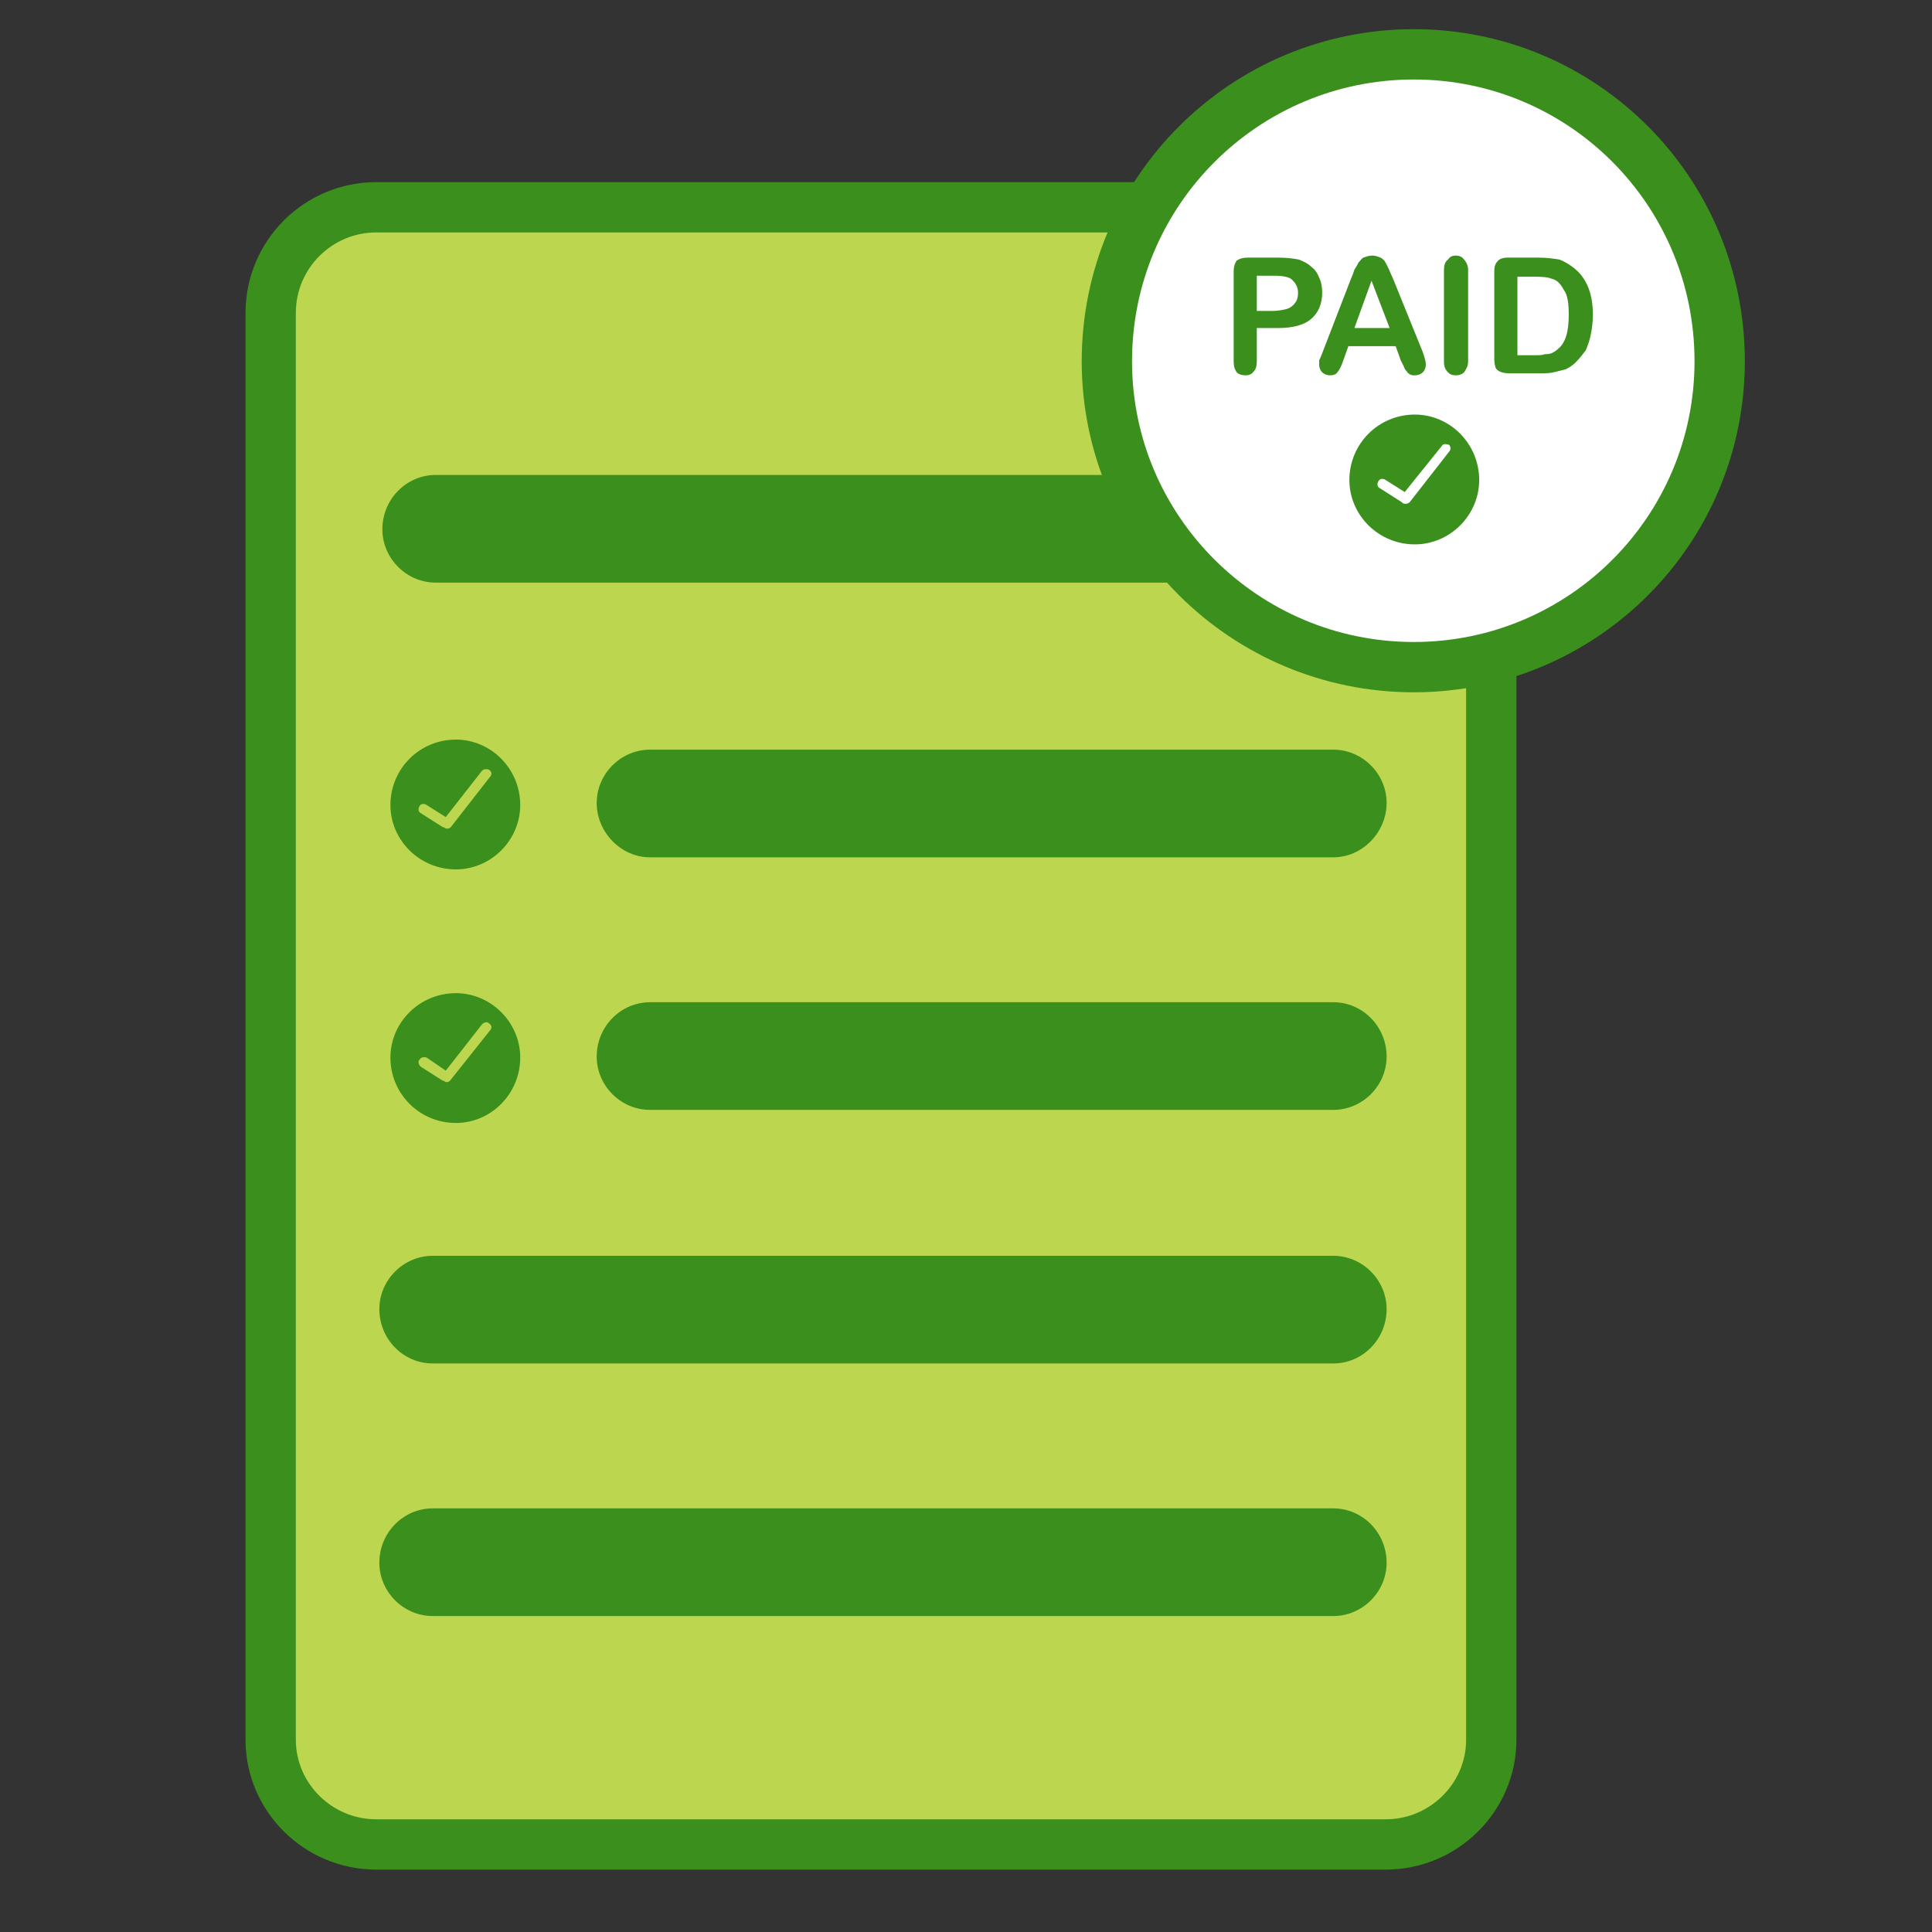
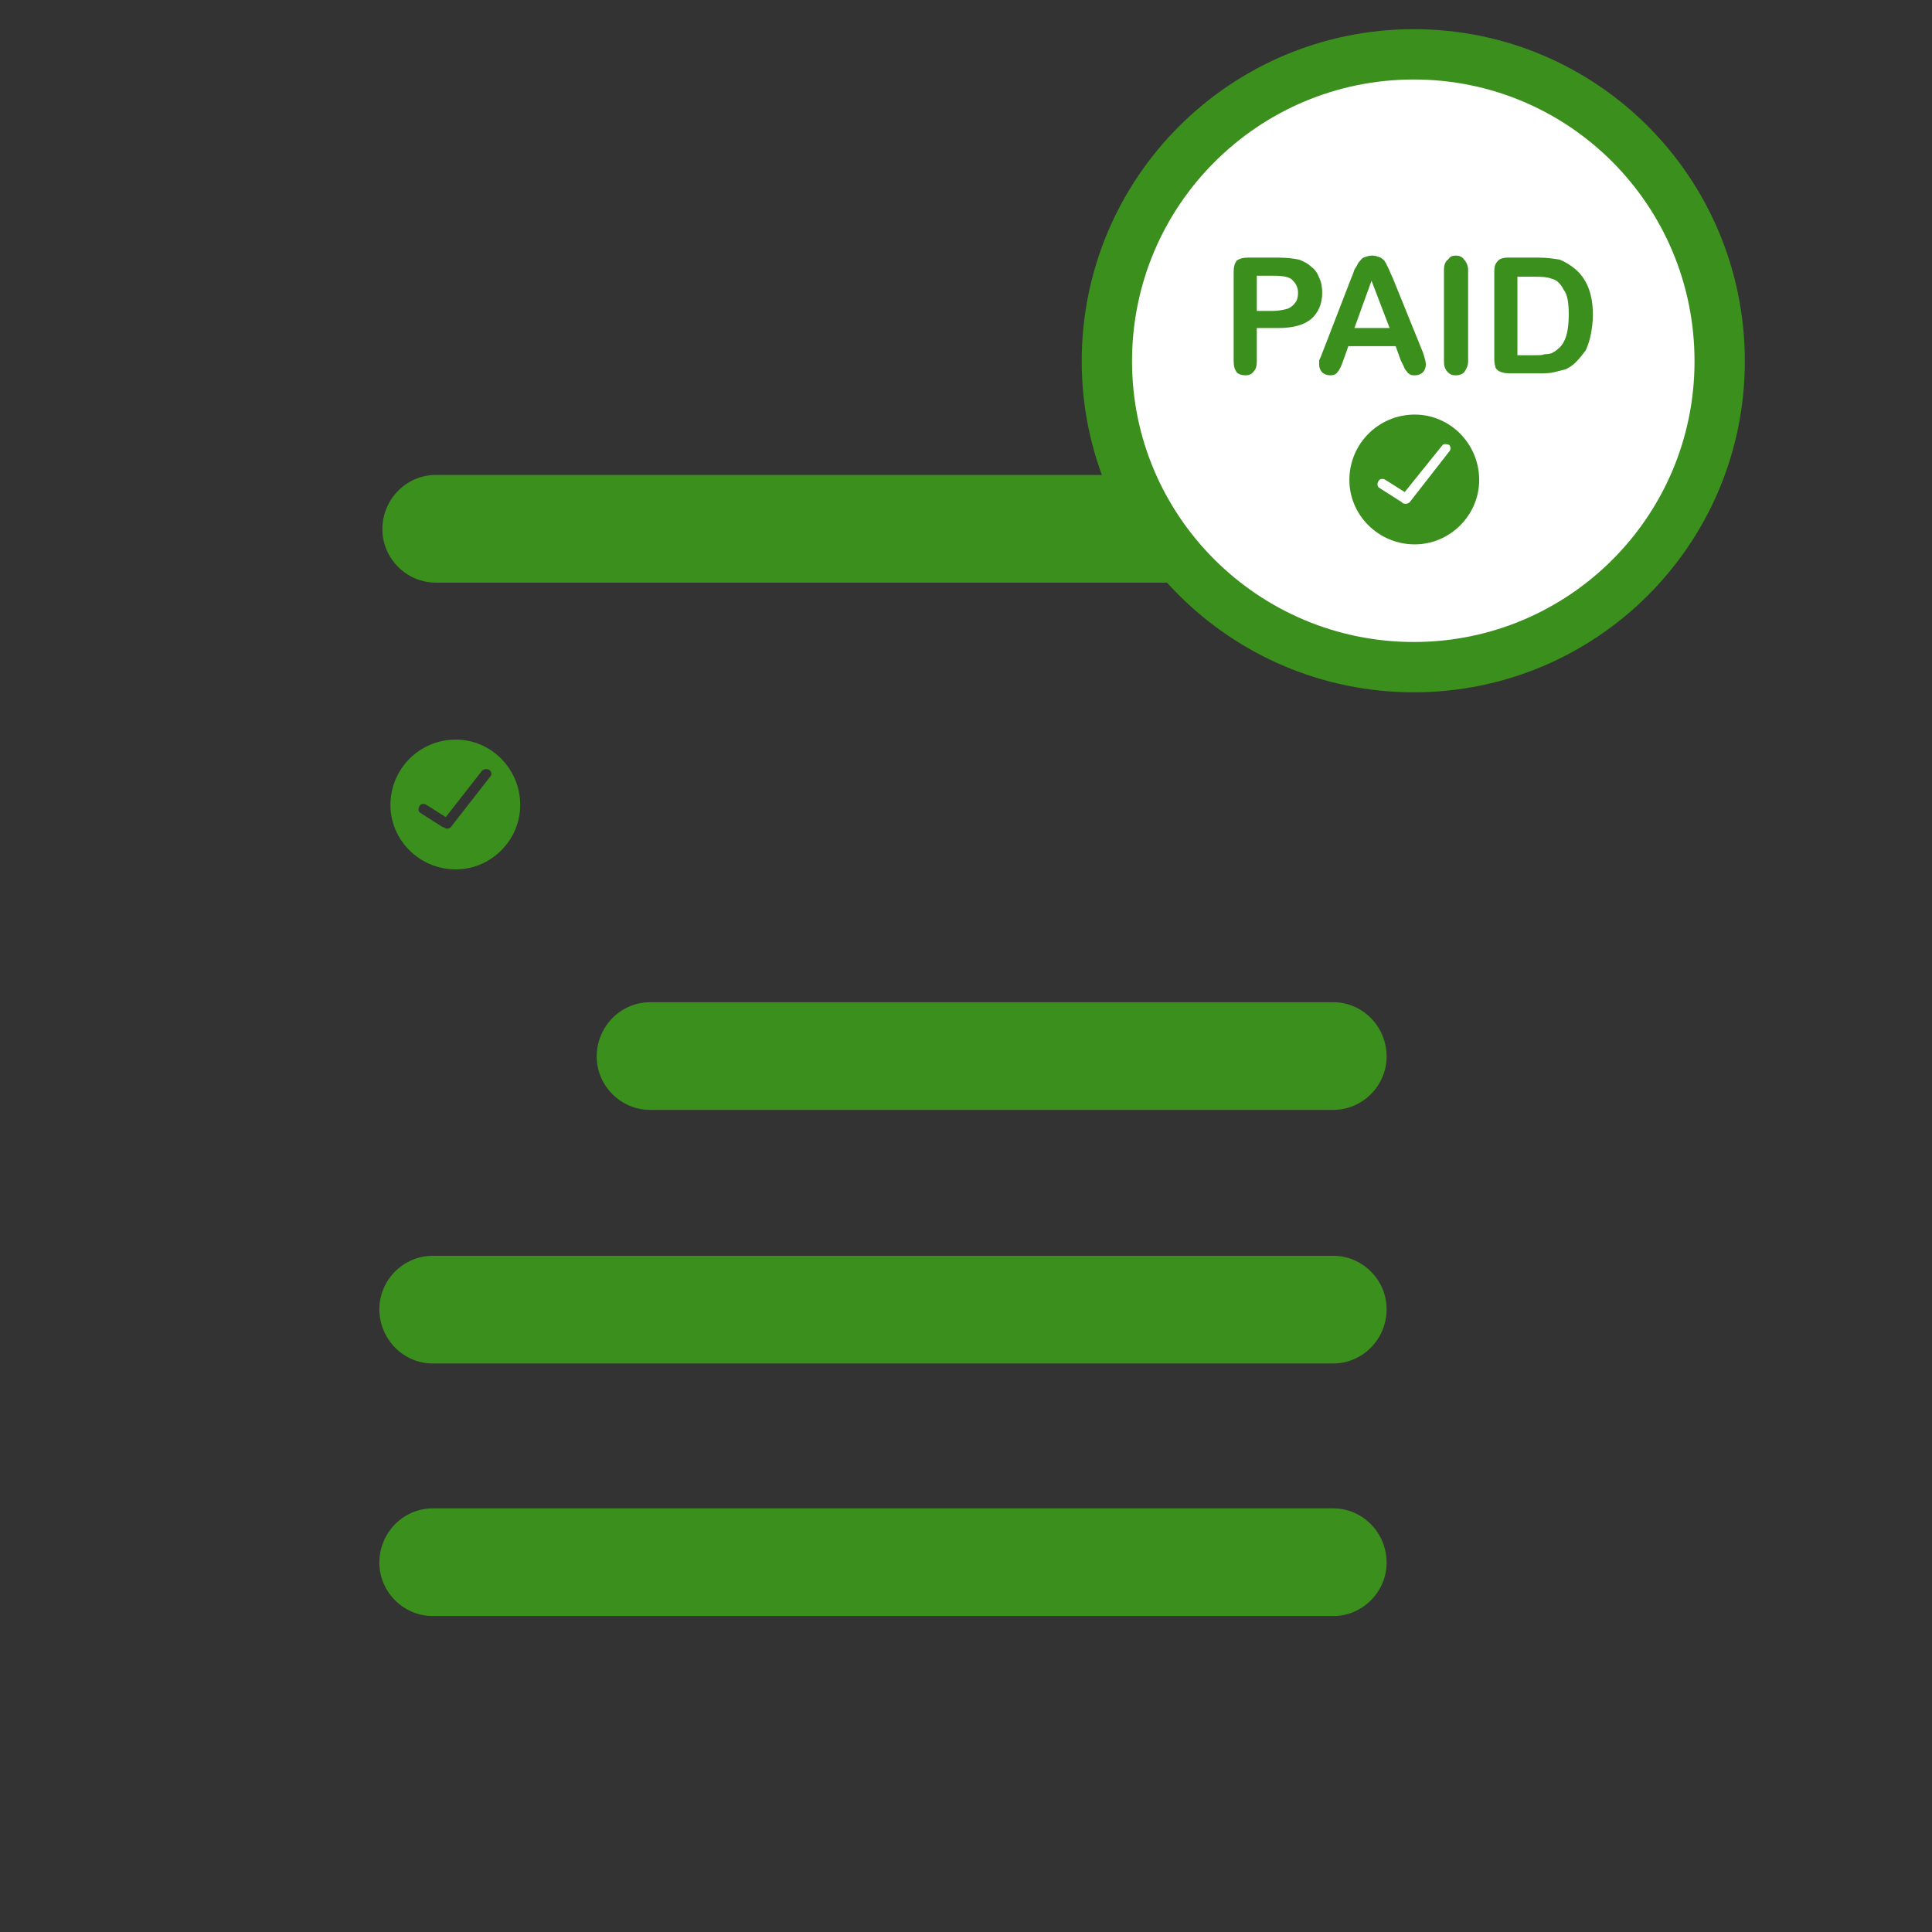
<svg xmlns="http://www.w3.org/2000/svg" xml:space="preserve" width="1920px" height="1920px" version="1.1" style="shape-rendering:geometricPrecision; text-rendering:geometricPrecision; image-rendering:optimizeQuality; fill-rule:evenodd; clip-rule:evenodd" viewBox="0 0 1920 1920">
  <rect x="0" y="0" width="1920" height="1920" fill="#333333" stroke="none" />
  <defs>
    <style type="text/css">
   
    .str0 {stroke:#3B8F1D;stroke-width:50}
    .fil1 {fill:#3B8F1D}
    .fil0 {fill:#BCD74F}
    .fil2 {fill:white}
    .fil3 {fill:#3B8F1D;fill-rule:nonzero}
   
  </style>
  </defs>
  <g id="Layer_x0020_1">
-     <path class="fil0 str0" d="M374 206l1003 0c58,0 105,47 105,105l0 1418c0,57 -47,104 -105,104l-1003 0c-58,0 -105,-47 -105,-104l0 -1418c0,-58 47,-105 105,-105z" />
    <path class="fil1" d="M433 472l892 0c29,0 53,24 53,54l0 0c0,29 -24,53 -53,53l-892 0c-29,0 -53,-24 -53,-53l0 0c0,-30 24,-54 53,-54z" />
-     <path class="fil1" d="M646 745l679 0c29,0 53,24 53,53l0 0c0,29 -24,54 -53,54l-679 0c-29,0 -53,-25 -53,-54l0 0c0,-29 24,-53 53,-53z" />
    <path class="fil1" d="M646 996l679 0c29,0 53,24 53,54l0 0c0,29 -24,53 -53,53l-679 0c-29,0 -53,-24 -53,-53l0 0c0,-30 24,-54 53,-54z" />
    <path class="fil1" d="M430 1248l895 0c29,0 53,24 53,53l0 0c0,30 -24,54 -53,54l-895 0c-29,0 -53,-24 -53,-54l0 0c0,-29 24,-53 53,-53z" />
    <path class="fil1" d="M430 1499l895 0c29,0 53,24 53,54l0 0c0,29 -24,53 -53,53l-895 0c-29,0 -53,-24 -53,-53l0 0c0,-30 24,-54 53,-54z" />
    <path class="fil2 str0" d="M1405 54c168,0 304,136 304,305 0,168 -136,304 -304,304 -168,0 -305,-136 -305,-304 0,-169 137,-305 305,-305z" />
    <path class="fil3" d="M1270 326l-21 0 0 33c0,5 -1,8 -3,10 -2,3 -5,4 -8,4 -4,0 -7,-1 -9,-3 -2,-3 -3,-6 -3,-11l0 -89c0,-5 1,-8 3,-11 3,-2 6,-3 12,-3l29 0c9,0 16,1 21,2 5,2 9,4 12,7 4,3 6,6 8,11 2,4 3,9 3,15 0,11 -4,20 -11,26 -7,6 -18,9 -33,9zm-5 -52l-16 0 0 35 16 0c5,0 10,-1 14,-2 3,-1 6,-3 8,-6 2,-2 3,-6 3,-10 0,-5 -2,-9 -5,-12 -3,-4 -10,-5 -20,-5zm127 84l-5 -14 -47 0 -5 14c-2,6 -4,10 -6,12 -1,2 -4,3 -7,3 -3,0 -6,-1 -8,-3 -2,-2 -3,-5 -3,-7 0,-2 0,-4 0,-5 1,-2 2,-4 3,-7l29 -75c1,-2 2,-5 3,-8 2,-3 3,-5 4,-7 2,-2 3,-4 5,-5 3,-1 5,-2 9,-2 3,0 5,1 8,2 2,1 4,3 5,5 1,2 2,4 3,6 1,2 2,5 4,9l30 74c2,6 3,10 3,12 0,3 -1,6 -3,8 -2,2 -5,3 -8,3 -2,0 -3,0 -5,-1 -1,-1 -2,-1 -3,-3 -1,-1 -2,-2 -3,-5 -1,-2 -2,-4 -3,-6zm-46 -32l35 0 -18 -47 -17 47zm89 33l0 -91c0,-4 1,-8 4,-10 2,-3 4,-4 8,-4 3,0 6,1 8,4 2,2 4,6 4,10l0 91c0,5 -2,8 -4,11 -2,2 -5,3 -8,3 -4,0 -6,-1 -8,-3 -3,-3 -4,-6 -4,-11zm64 -103l30 0c8,0 15,1 21,2 5,2 10,5 15,9 12,10 18,25 18,46 0,7 -1,14 -2,19 -1,6 -3,11 -5,16 -3,4 -6,8 -10,12 -3,3 -6,5 -10,7 -4,1 -8,2 -12,3 -4,1 -9,1 -14,1l-30 0c-5,0 -8,-1 -10,-2 -2,-1 -4,-3 -4,-5 -1,-3 -1,-6 -1,-9l0 -85c0,-5 1,-8 3,-10 2,-3 6,-4 11,-4zm9 19l0 78 18 0c4,0 7,0 9,-1 2,0 4,0 7,-1 2,-1 4,-2 6,-4 8,-6 11,-18 11,-34 0,-11 -1,-20 -5,-25 -3,-6 -7,-10 -12,-11 -5,-2 -11,-2 -19,-2l-15 0z" />
    <path class="fil1" d="M1470 477c0,-36 -29,-65 -64,-65 -36,0 -65,29 -65,65 0,35 29,64 65,64 35,0 64,-29 64,-64zm-74 12l37 -46c1,-2 4,-2 7,-1 2,2 2,5 0,7l-39 50c-2,2 -5,2 -7,1 0,0 -1,-1 -1,-1l-22 -14c-2,-1 -3,-4 -1,-7 1,-2 4,-3 7,-1l19 12z" />
    <path class="fil1" d="M517 800c0,-36 -29,-65 -64,-65 -36,0 -65,29 -65,65 0,35 29,64 65,64 35,0 64,-29 64,-64zm-74 12l36 -46c2,-2 5,-2 7,-1 3,2 3,5 1,7l-39 50c-2,2 -5,2 -7,0 -1,0 -1,0 -1,0l-22 -14c-2,-1 -3,-4 -1,-7 1,-2 4,-3 7,-1l19 12z" />
-     <path class="fil1" d="M517 1051c0,-35 -29,-64 -64,-64 -36,0 -65,29 -65,64 0,36 29,65 65,65 35,0 64,-29 64,-65zm-74 13l36 -46c2,-2 5,-3 7,-1 3,2 3,5 1,7l-39 49c-2,3 -5,3 -7,1 -1,0 -1,0 -1,0l-22 -14c-2,-2 -3,-5 -1,-7 1,-2 4,-3 7,-2l19 13z" />
  </g>
</svg>